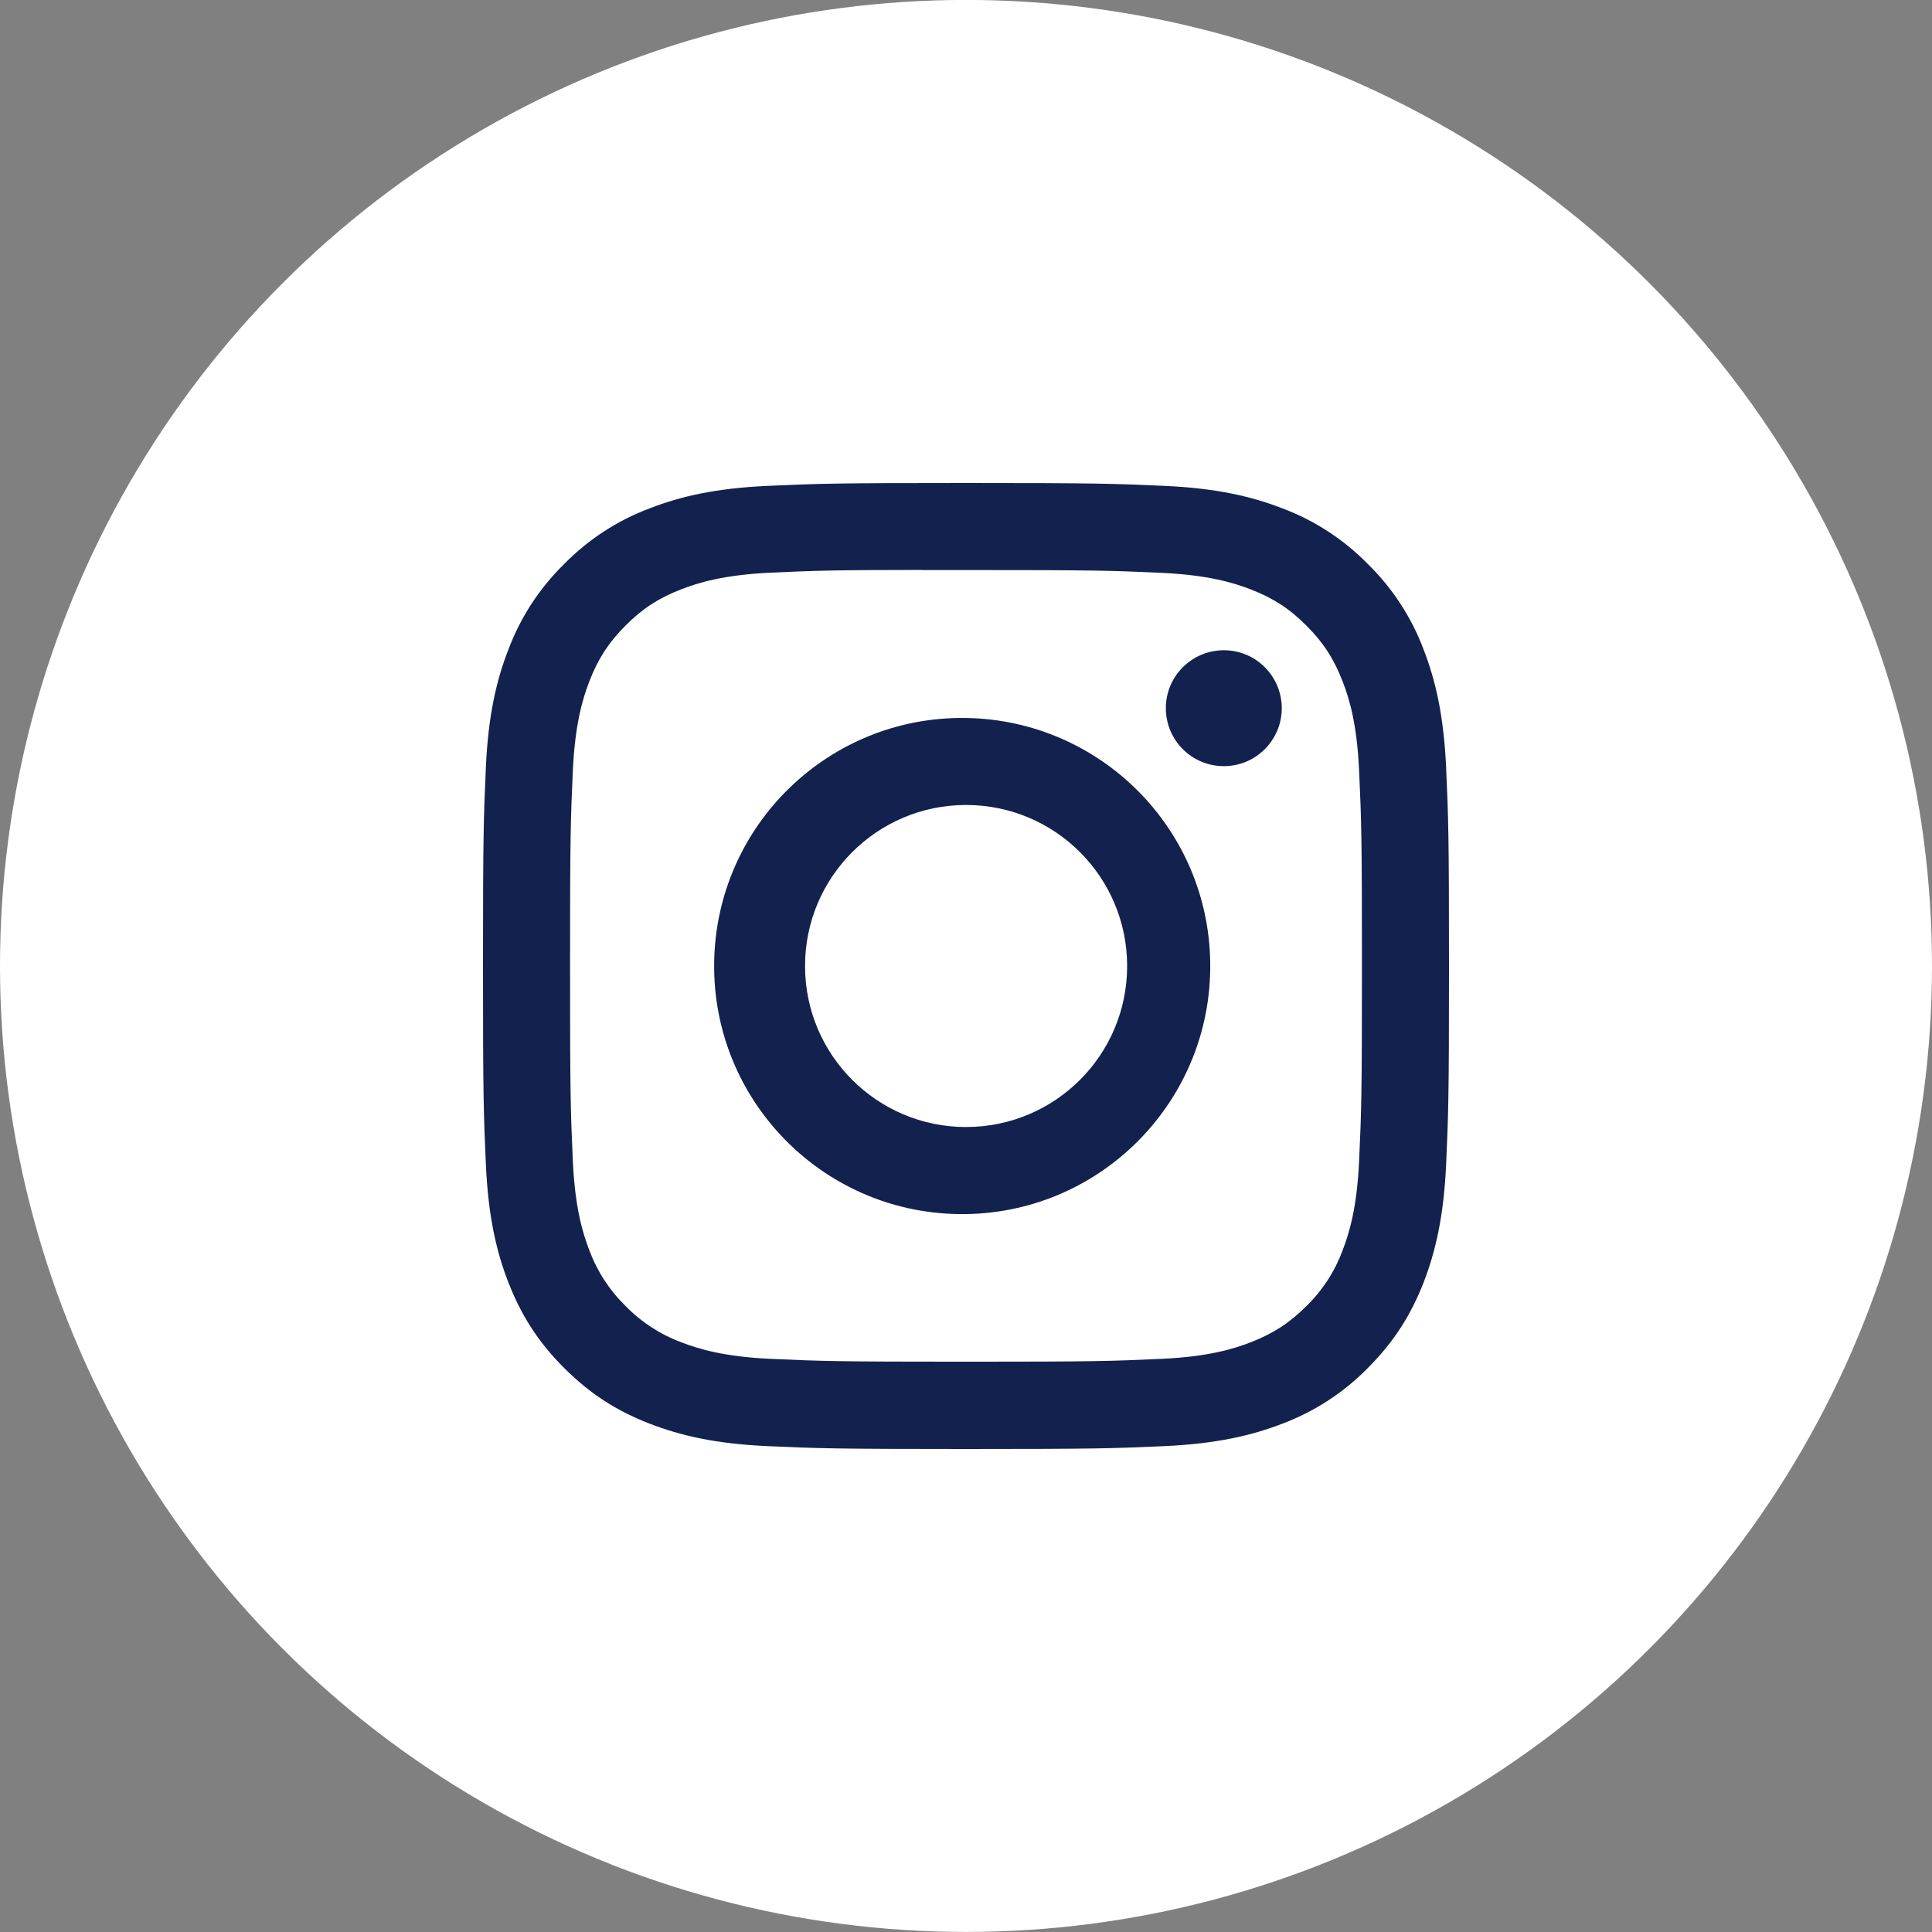
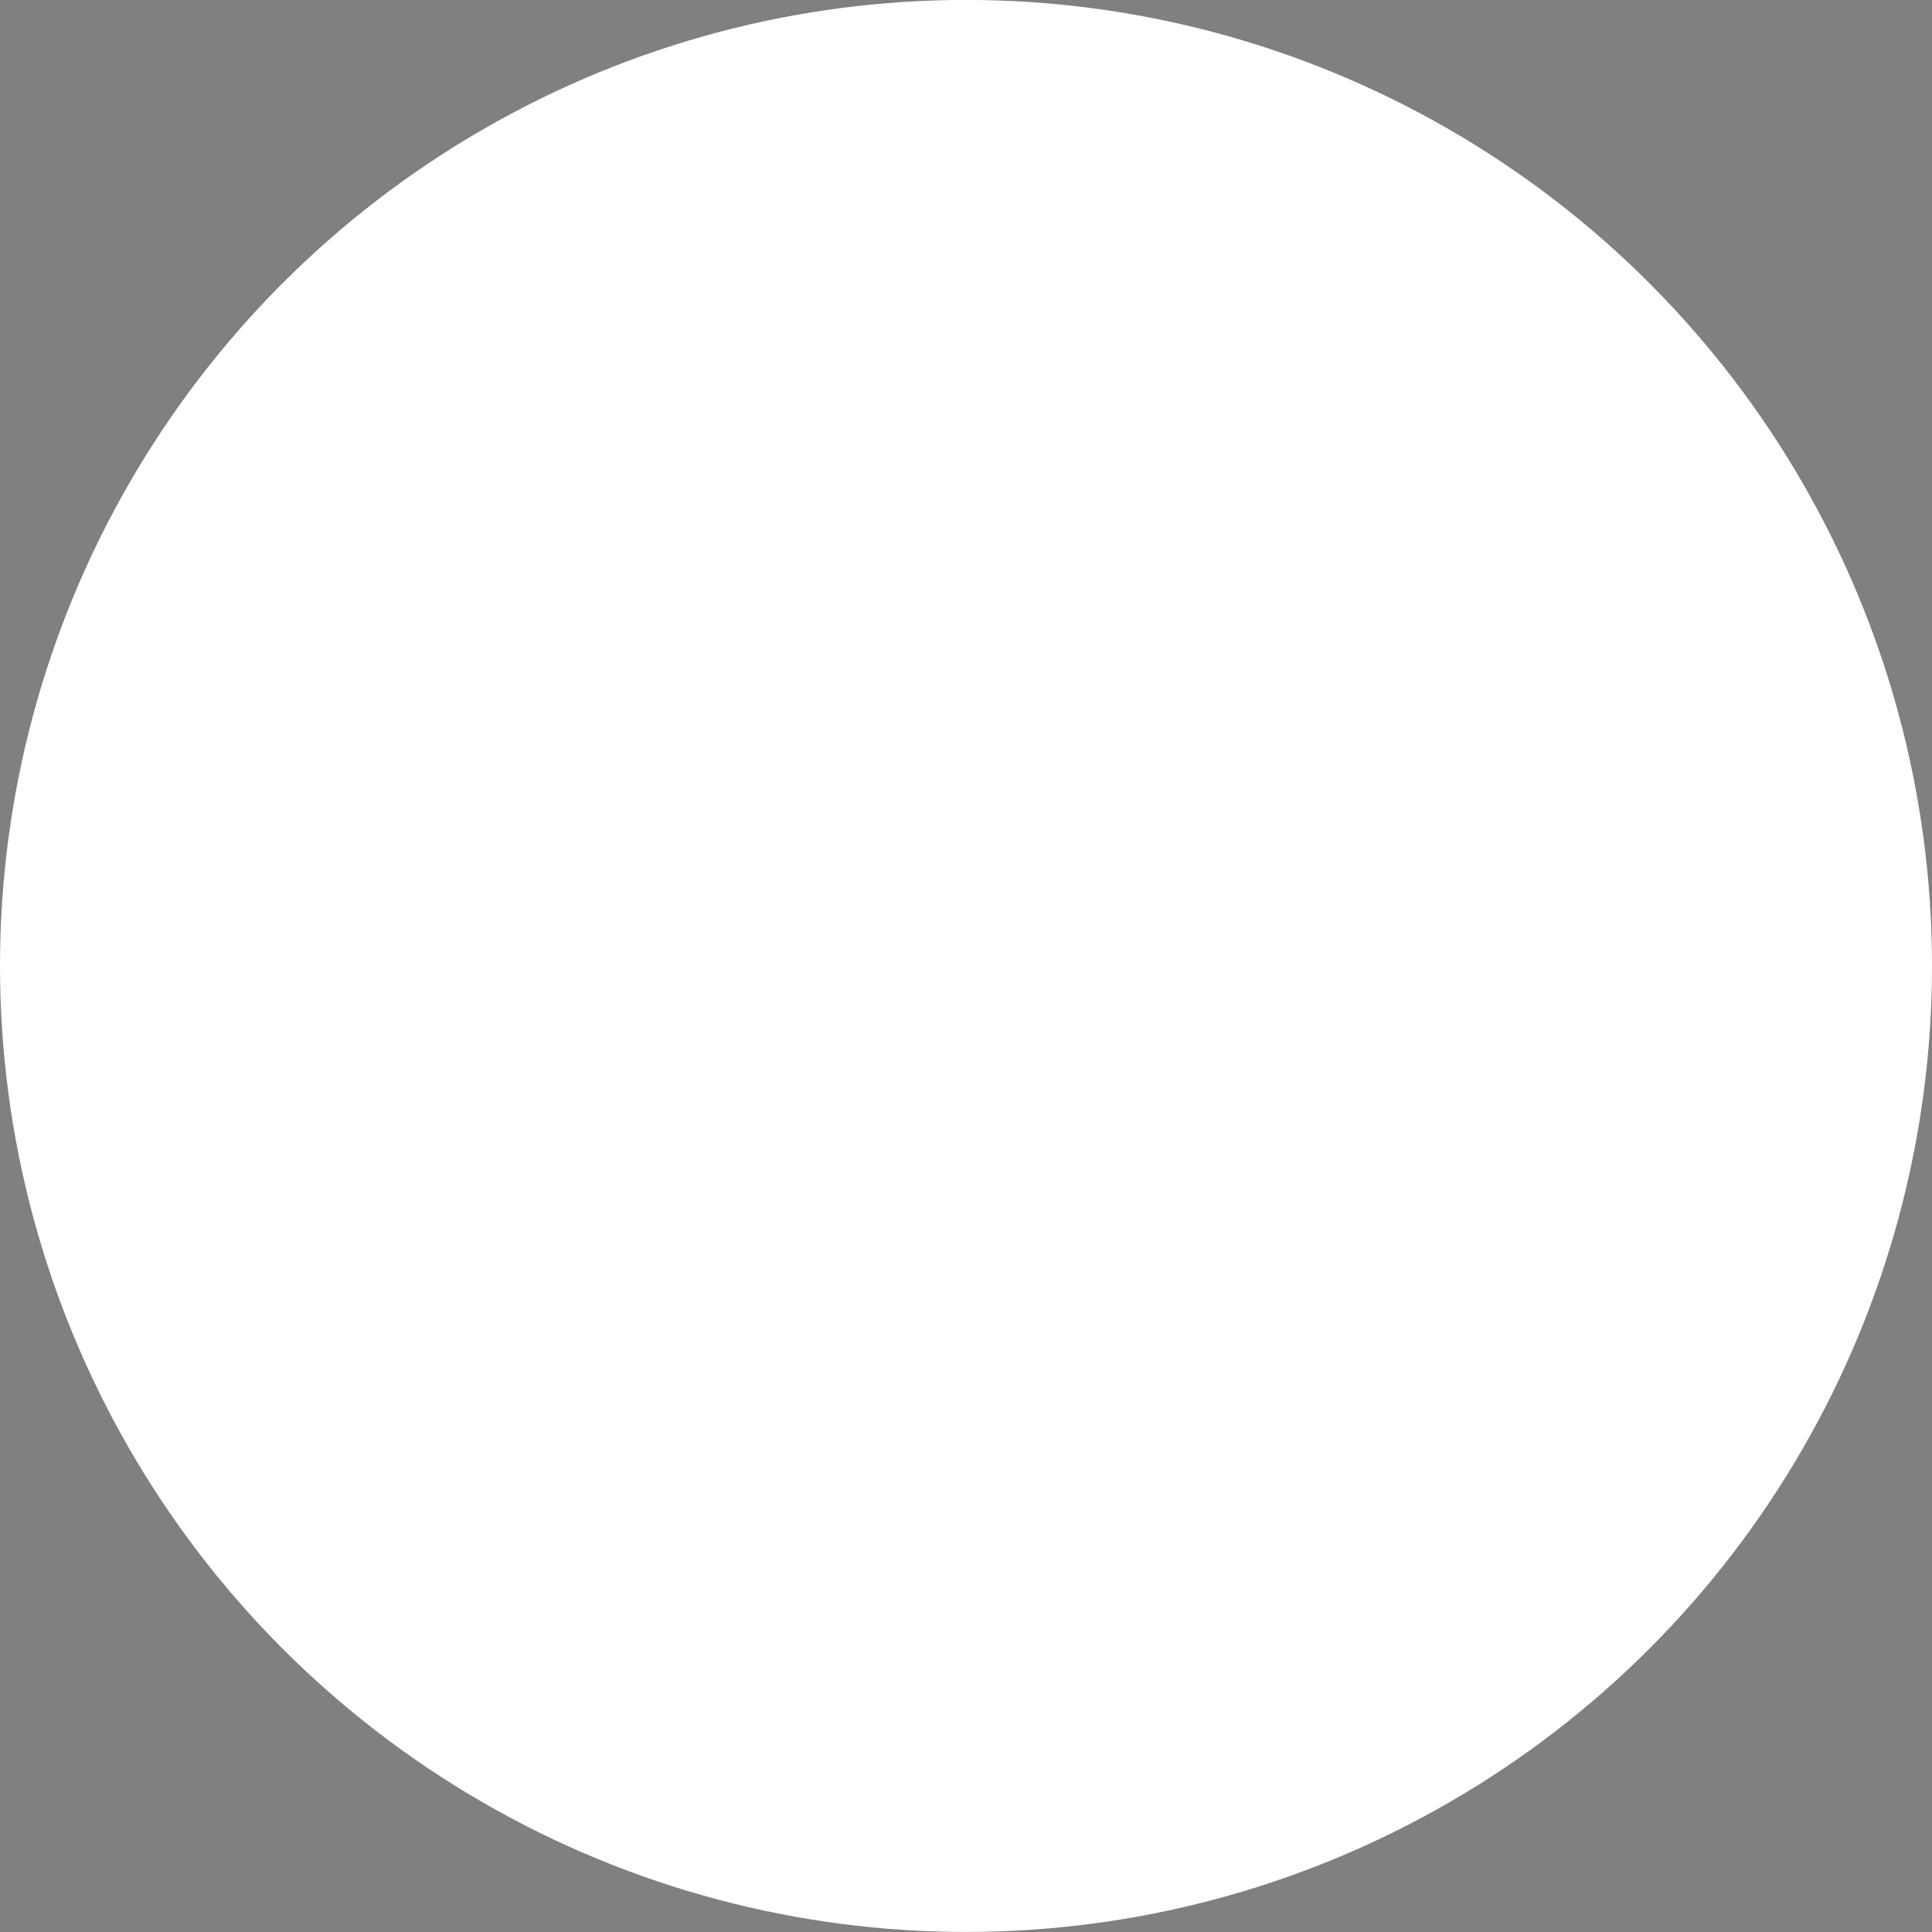
<svg xmlns="http://www.w3.org/2000/svg" version="1.1" id="Layer_1" x="0px" y="0px" width="32px" height="32px" viewBox="0 0 32 32" enable-background="new 0 0 32 32" xml:space="preserve">
  <rect x="0" y="0" width="32" height="32" fill="#808080" stroke="none" />
  <circle fill="#FFFFFF" cx="16" cy="15.999" r="16" />
-   <path display="none" fill="#13214E" d="M14.268,24v-7h-2.526v-2.895h2.528v-2.209c0-2.51,1.487-3.896,3.76-3.896  c1.092,0,2.229,0.195,2.229,0.195v2.465h-1.255c-1.236,0-1.622,0.772-1.622,1.565v1.879h2.76l-0.439,2.895h-2.321v7L14.268,24z" />
-   <path display="none" fill="#13214E" d="M16.051,10.999h0.089c0.822,0.003,4.987,0.033,6.11,0.335c0.691,0.188,1.23,0.729,1.415,1.42  c0.101,0.38,0.172,0.883,0.22,1.402l0.01,0.104l0.022,0.26l0.008,0.104c0.065,0.914,0.073,1.77,0.074,1.957v0.075  c-0.001,0.194-0.01,1.107-0.082,2.06l-0.008,0.104L23.9,18.925c-0.051,0.572-0.125,1.14-0.235,1.558  c-0.185,0.692-0.724,1.232-1.415,1.42c-1.16,0.313-5.568,0.334-6.18,0.336h-0.142c-0.309,0-1.587-0.006-2.927-0.053l-0.17-0.006  l-0.087-0.004l-0.171-0.007l-0.171-0.007c-1.11-0.049-2.167-0.128-2.654-0.26c-0.69-0.188-1.229-0.729-1.415-1.42  c-0.111-0.416-0.185-0.985-0.235-1.558L8.09,18.82l-0.008-0.104C8.032,18.039,8.005,17.359,8,16.68v-0.123  c0.002-0.215,0.01-0.958,0.064-1.778l0.007-0.103l0.003-0.052l0.008-0.104l0.022-0.26l0.01-0.104  c0.048-0.519,0.119-1.023,0.22-1.402c0.185-0.691,0.724-1.232,1.415-1.42c0.487-0.13,1.544-0.21,2.654-0.26l0.17-0.007l0.172-0.006  l0.086-0.003l0.171-0.007c0.952-0.03,1.904-0.047,2.856-0.051L16.051,10.999z M14.4,14.209v4.818l4.157-2.408L14.4,14.209z" />
-   <path fill="#13214E" d="M16,8c-2.171,0-2.444,0.01-3.297,0.048c-0.853,0.04-1.434,0.174-1.943,0.372  c-0.534,0.2-1.018,0.516-1.417,0.923C8.936,9.742,8.62,10.226,8.42,10.76c-0.198,0.508-0.333,1.09-0.372,1.94  C8.01,13.555,8,13.827,8,16.001c0,2.172,0.01,2.444,0.048,3.297c0.04,0.853,0.174,1.433,0.372,1.942  c0.205,0.525,0.478,0.972,0.923,1.417c0.444,0.444,0.89,0.719,1.416,0.923c0.51,0.197,1.09,0.333,1.942,0.372  C13.555,23.99,13.827,24,16,24s2.443-0.01,3.298-0.048c0.851-0.04,1.435-0.175,1.943-0.372c0.534-0.201,1.017-0.516,1.416-0.923  c0.444-0.445,0.718-0.892,0.923-1.417c0.197-0.51,0.332-1.09,0.372-1.942C23.99,18.445,24,18.173,24,16s-0.01-2.445-0.048-3.299  c-0.04-0.851-0.175-1.433-0.372-1.941c-0.2-0.534-0.516-1.018-0.923-1.417C22.258,8.936,21.774,8.62,21.24,8.42  c-0.51-0.198-1.092-0.333-1.943-0.372C18.443,8.01,18.172,8,15.998,8H16z M15.283,9.442h0.718c2.136,0,2.39,0.007,3.231,0.046  c0.781,0.035,1.205,0.166,1.486,0.275c0.373,0.145,0.641,0.319,0.92,0.599c0.28,0.28,0.453,0.546,0.598,0.92  c0.111,0.281,0.24,0.705,0.275,1.485c0.039,0.843,0.047,1.096,0.047,3.231c0,2.135-0.008,2.389-0.047,3.232  c-0.035,0.779-0.166,1.203-0.275,1.484c-0.129,0.348-0.333,0.661-0.598,0.919c-0.281,0.28-0.547,0.453-0.921,0.599  c-0.28,0.109-0.704,0.24-1.485,0.275c-0.842,0.038-1.096,0.047-3.231,0.047s-2.39-0.009-3.233-0.047  c-0.78-0.035-1.203-0.166-1.485-0.275c-0.347-0.129-0.662-0.334-0.92-0.599c-0.266-0.259-0.47-0.572-0.6-0.92  c-0.109-0.28-0.24-0.705-0.275-1.485c-0.038-0.843-0.046-1.096-0.046-3.232c0-2.137,0.008-2.388,0.046-3.231  c0.036-0.78,0.166-1.204,0.276-1.486c0.145-0.373,0.319-0.64,0.599-0.92c0.28-0.28,0.546-0.453,0.92-0.598  c0.282-0.11,0.705-0.24,1.485-0.276c0.738-0.034,1.024-0.044,2.515-0.045V9.442z M20.271,10.77c-0.531,0-0.961,0.43-0.961,0.96  s0.43,0.96,0.961,0.96c0.529,0,0.959-0.43,0.959-0.96S20.801,10.77,20.271,10.77 M16.001,11.892  c-2.269-0.036-4.137,1.775-4.172,4.044c-0.036,2.269,1.775,4.138,4.044,4.173c0.042,0,0.085,0,0.128,0  c2.269-0.035,4.08-1.904,4.044-4.173C20.011,13.717,18.221,11.927,16.001,11.892 M16.001,13.333c1.474,0,2.667,1.193,2.668,2.666  c0.001,1.473-1.192,2.667-2.666,2.668c-0.001,0-0.001,0-0.002,0c-1.473,0-2.667-1.194-2.667-2.667  C13.334,14.527,14.528,13.333,16.001,13.333" />
</svg>